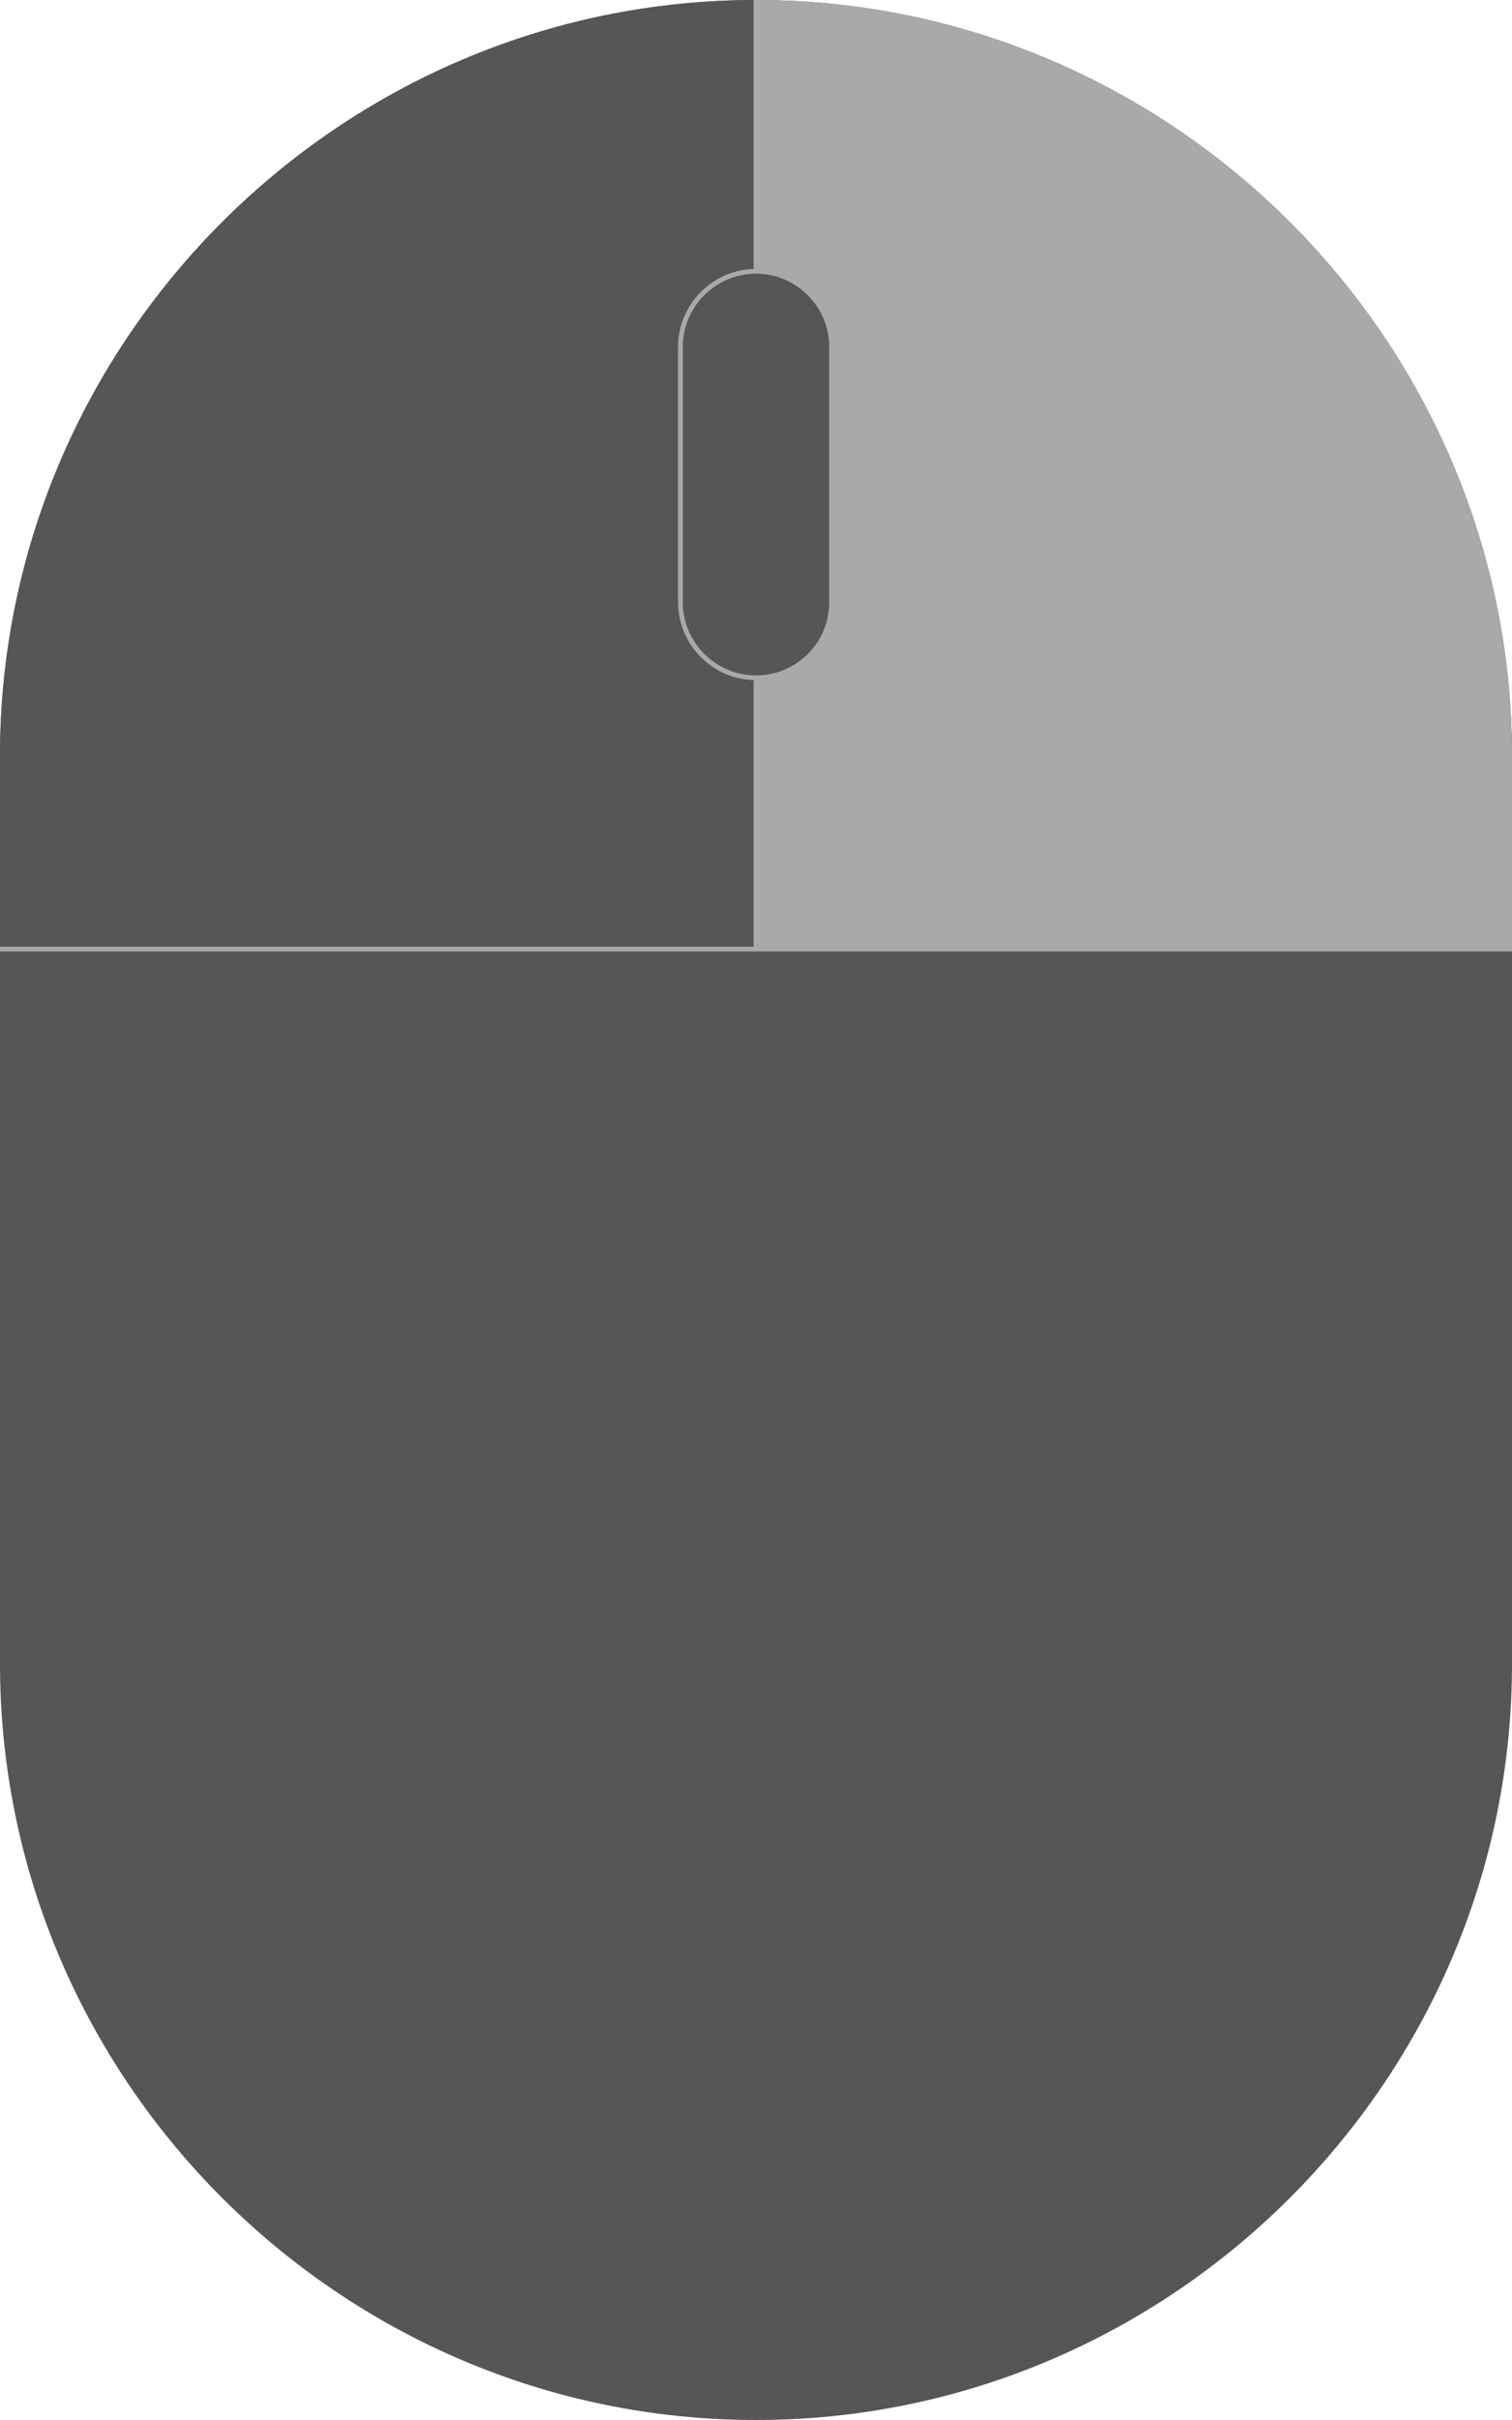
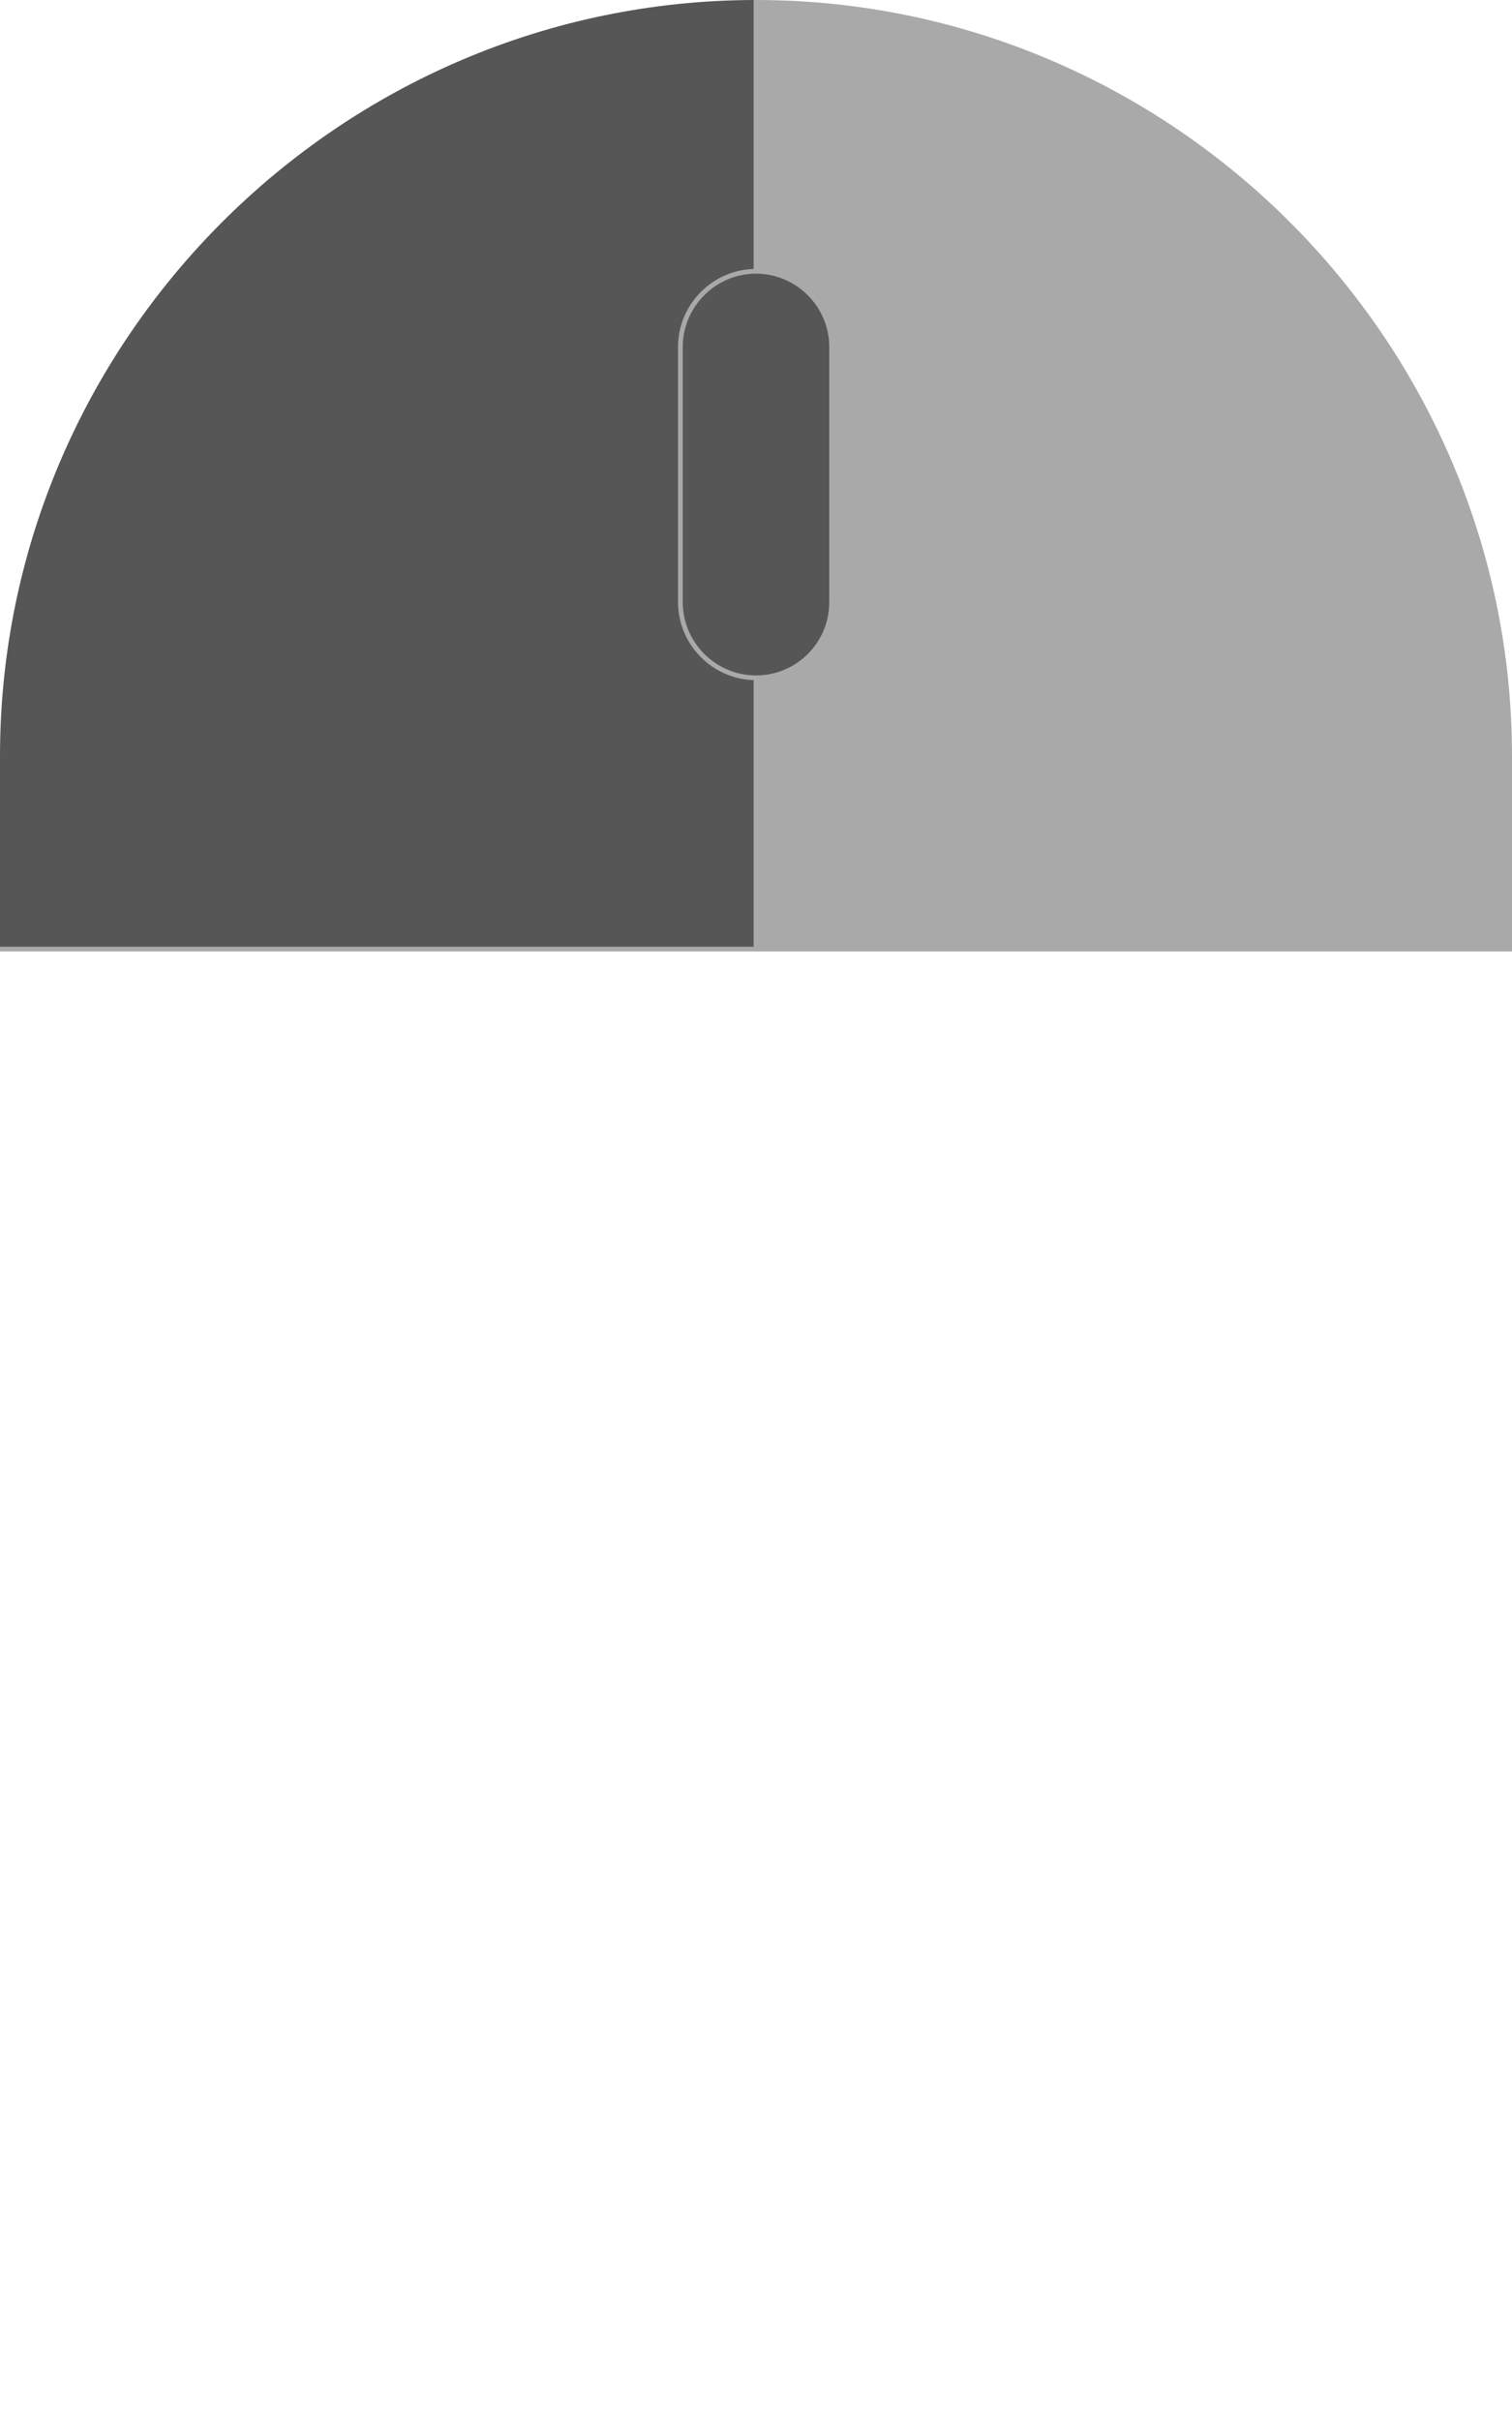
<svg xmlns="http://www.w3.org/2000/svg" id="SvgjsSvg1001" width="160" height="256" version="1.1" generator="https://key.pics" generator-time="Fri Apr 04 2025 03:29:27 GMT+0200 (Central European Summer Time)">
  <defs id="SvgjsDefs1002" />
  <svg version="1.1" x="0px" y="0px" viewBox="0 0 320 512" enable-background="new 0 0 320 512" xml:space="preserve">
-     <path id="mouse_bg" class="background" fill="#565656" d="M160,512L160,512C72,512,0,440,0,352l0-192C0,72,72,0,160,0h0c88,0,160,72,160,160v192  C320,440,248,512,160,512z" />
    <path id="button_left" class="button_left background" fill="#565656" d="M160,0L160,0C72,0,0,72,0,160v40.8h160V0z" />
    <path id="button_right" class="button_right background" fill="#a9a9a9" d="M320,160C320,72,248,0,160,0h0v200.8h160V160z" />
    <line id="center_line" class="outline" fill="none" stroke="#a9a9a9" stroke-miterlimit="10" x1="160" y1="0" x2="160" y2="200.8" />
    <path id="wheel" class="wheel background outline" fill="#565656" stroke="#a9a9a9" stroke-miterlimit="10" d="M160,143.4L160,143.4c-8.8,0-16-7.2-16-16v-54c0-8.8,7.2-16,16-16h0c8.8,0,16,7.2,16,16v54  C176,136.3,168.8,143.4,160,143.4z" />
    <line id="bottom_line" class="outline" fill="none" stroke="#a9a9a9" stroke-miterlimit="10" x1="0" y1="200.8" x2="320" y2="200.8" />
  </svg>
</svg>